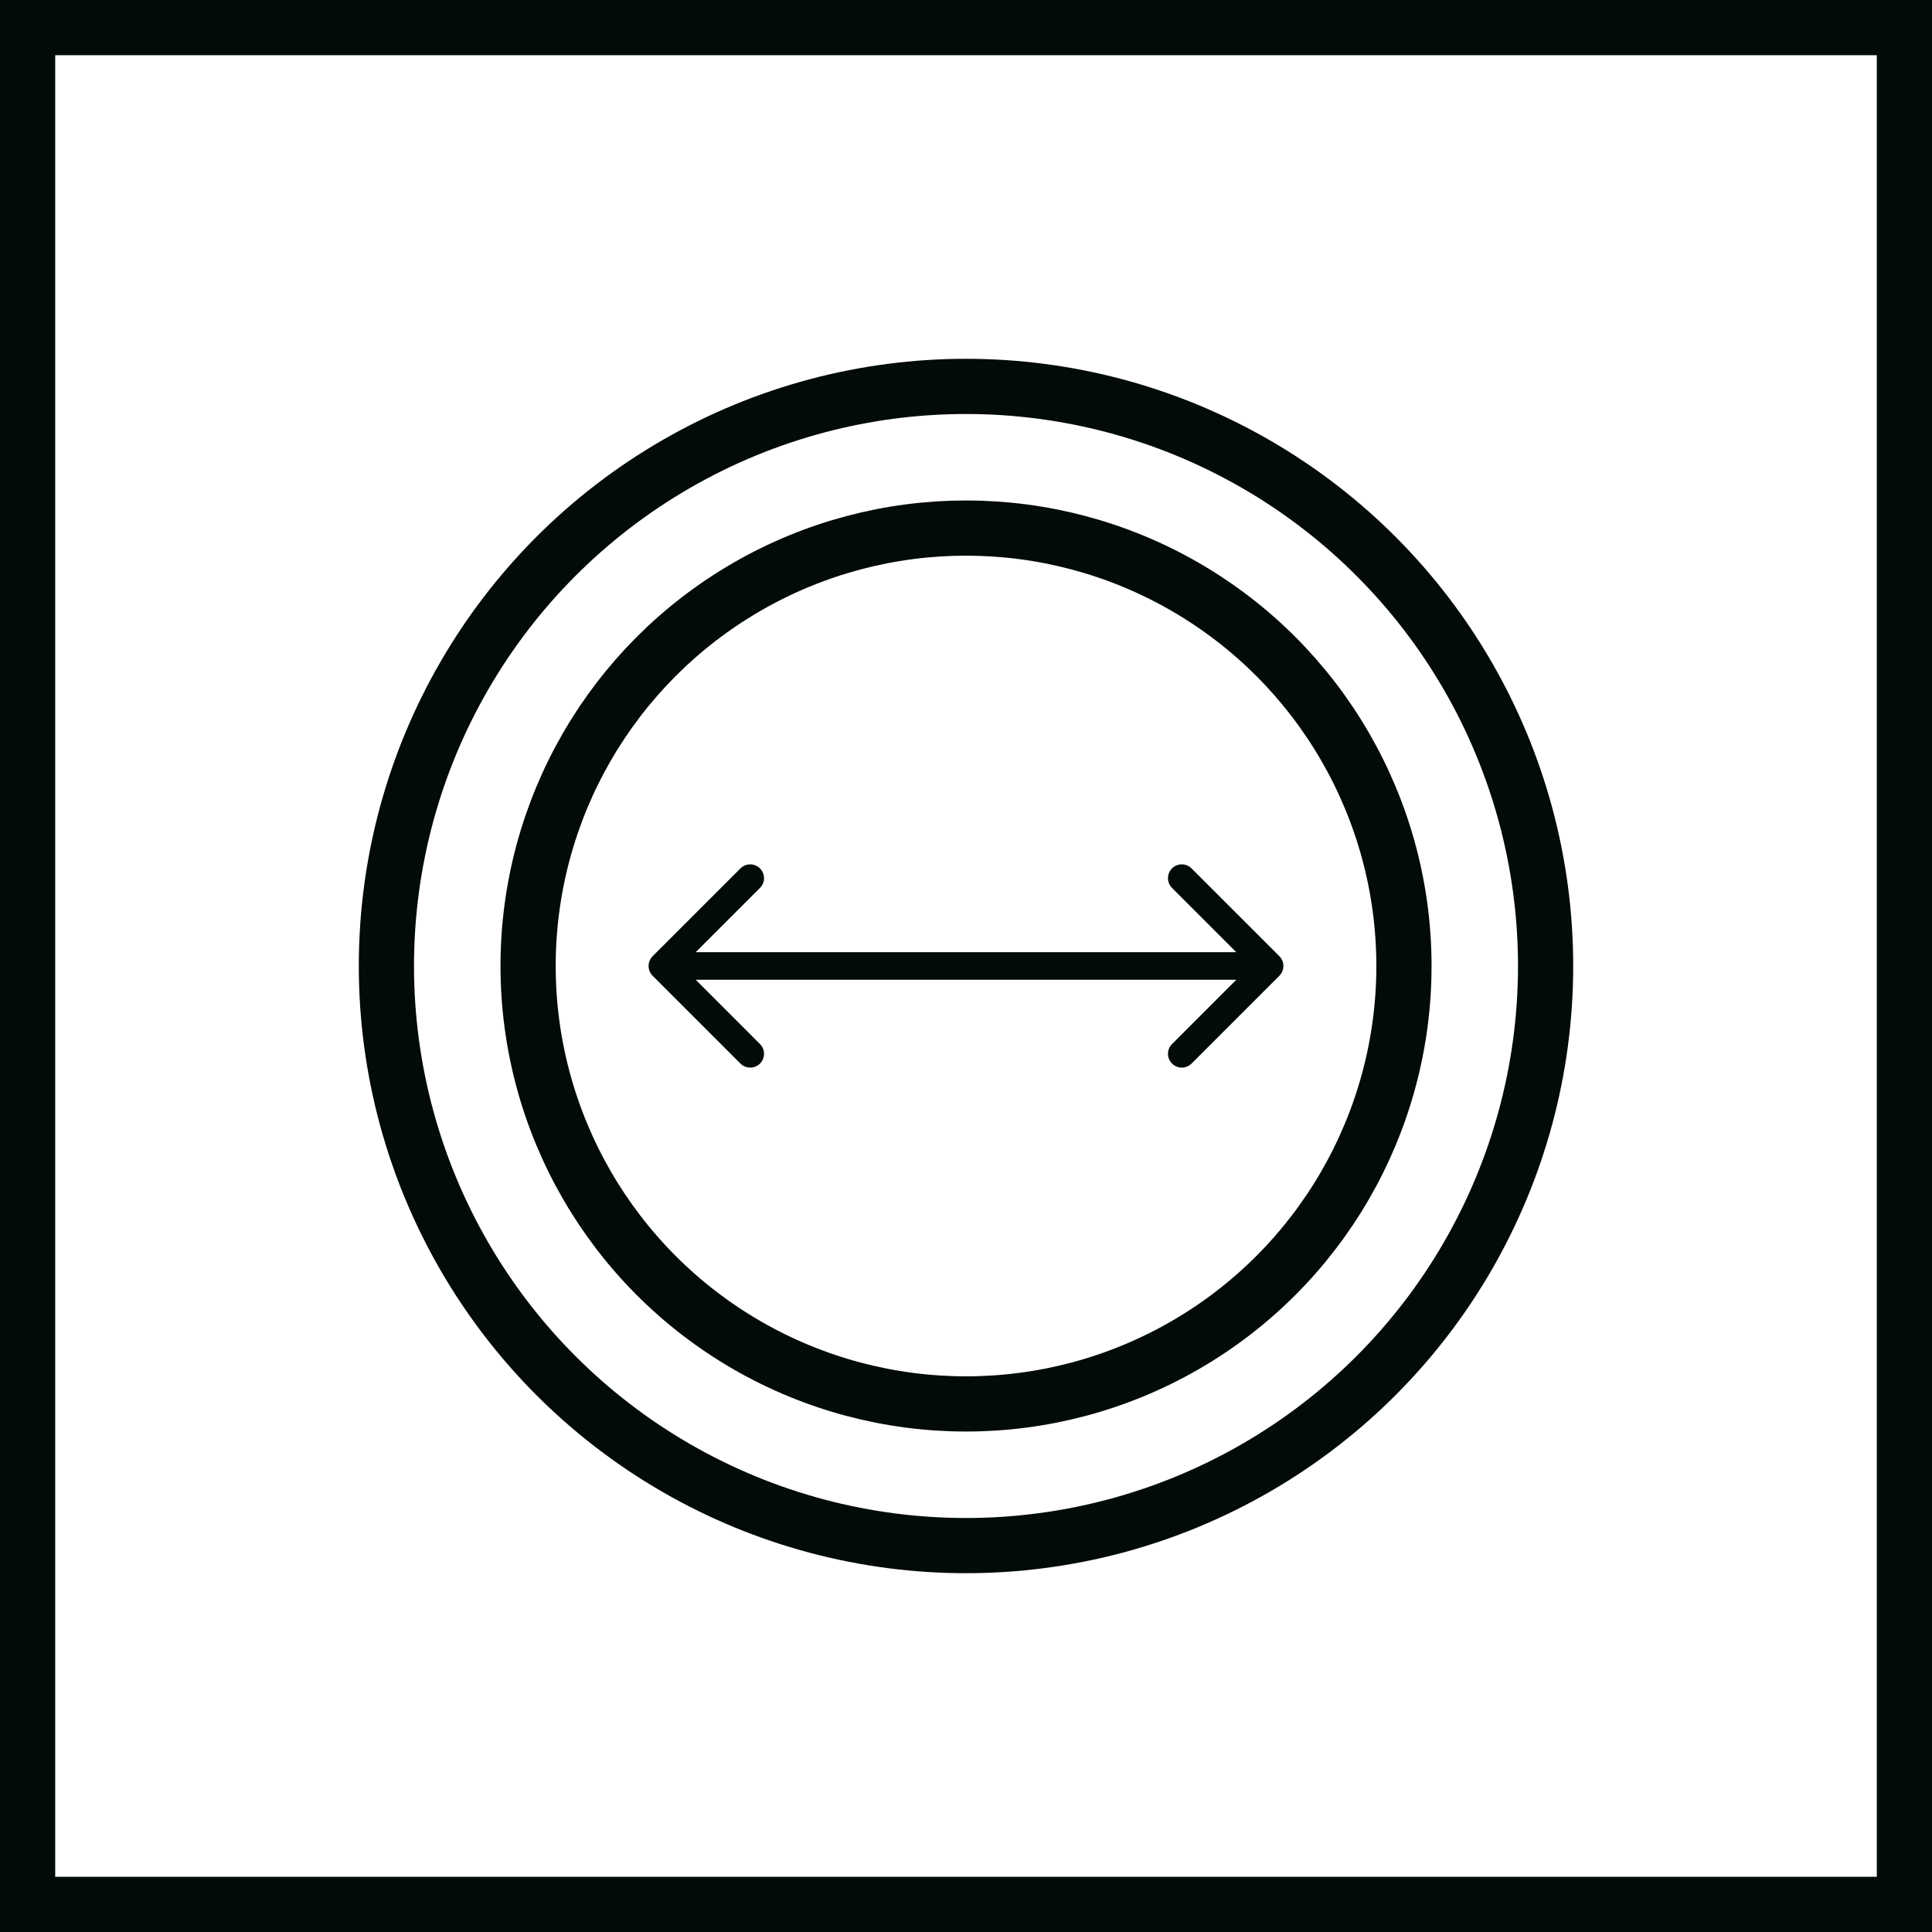
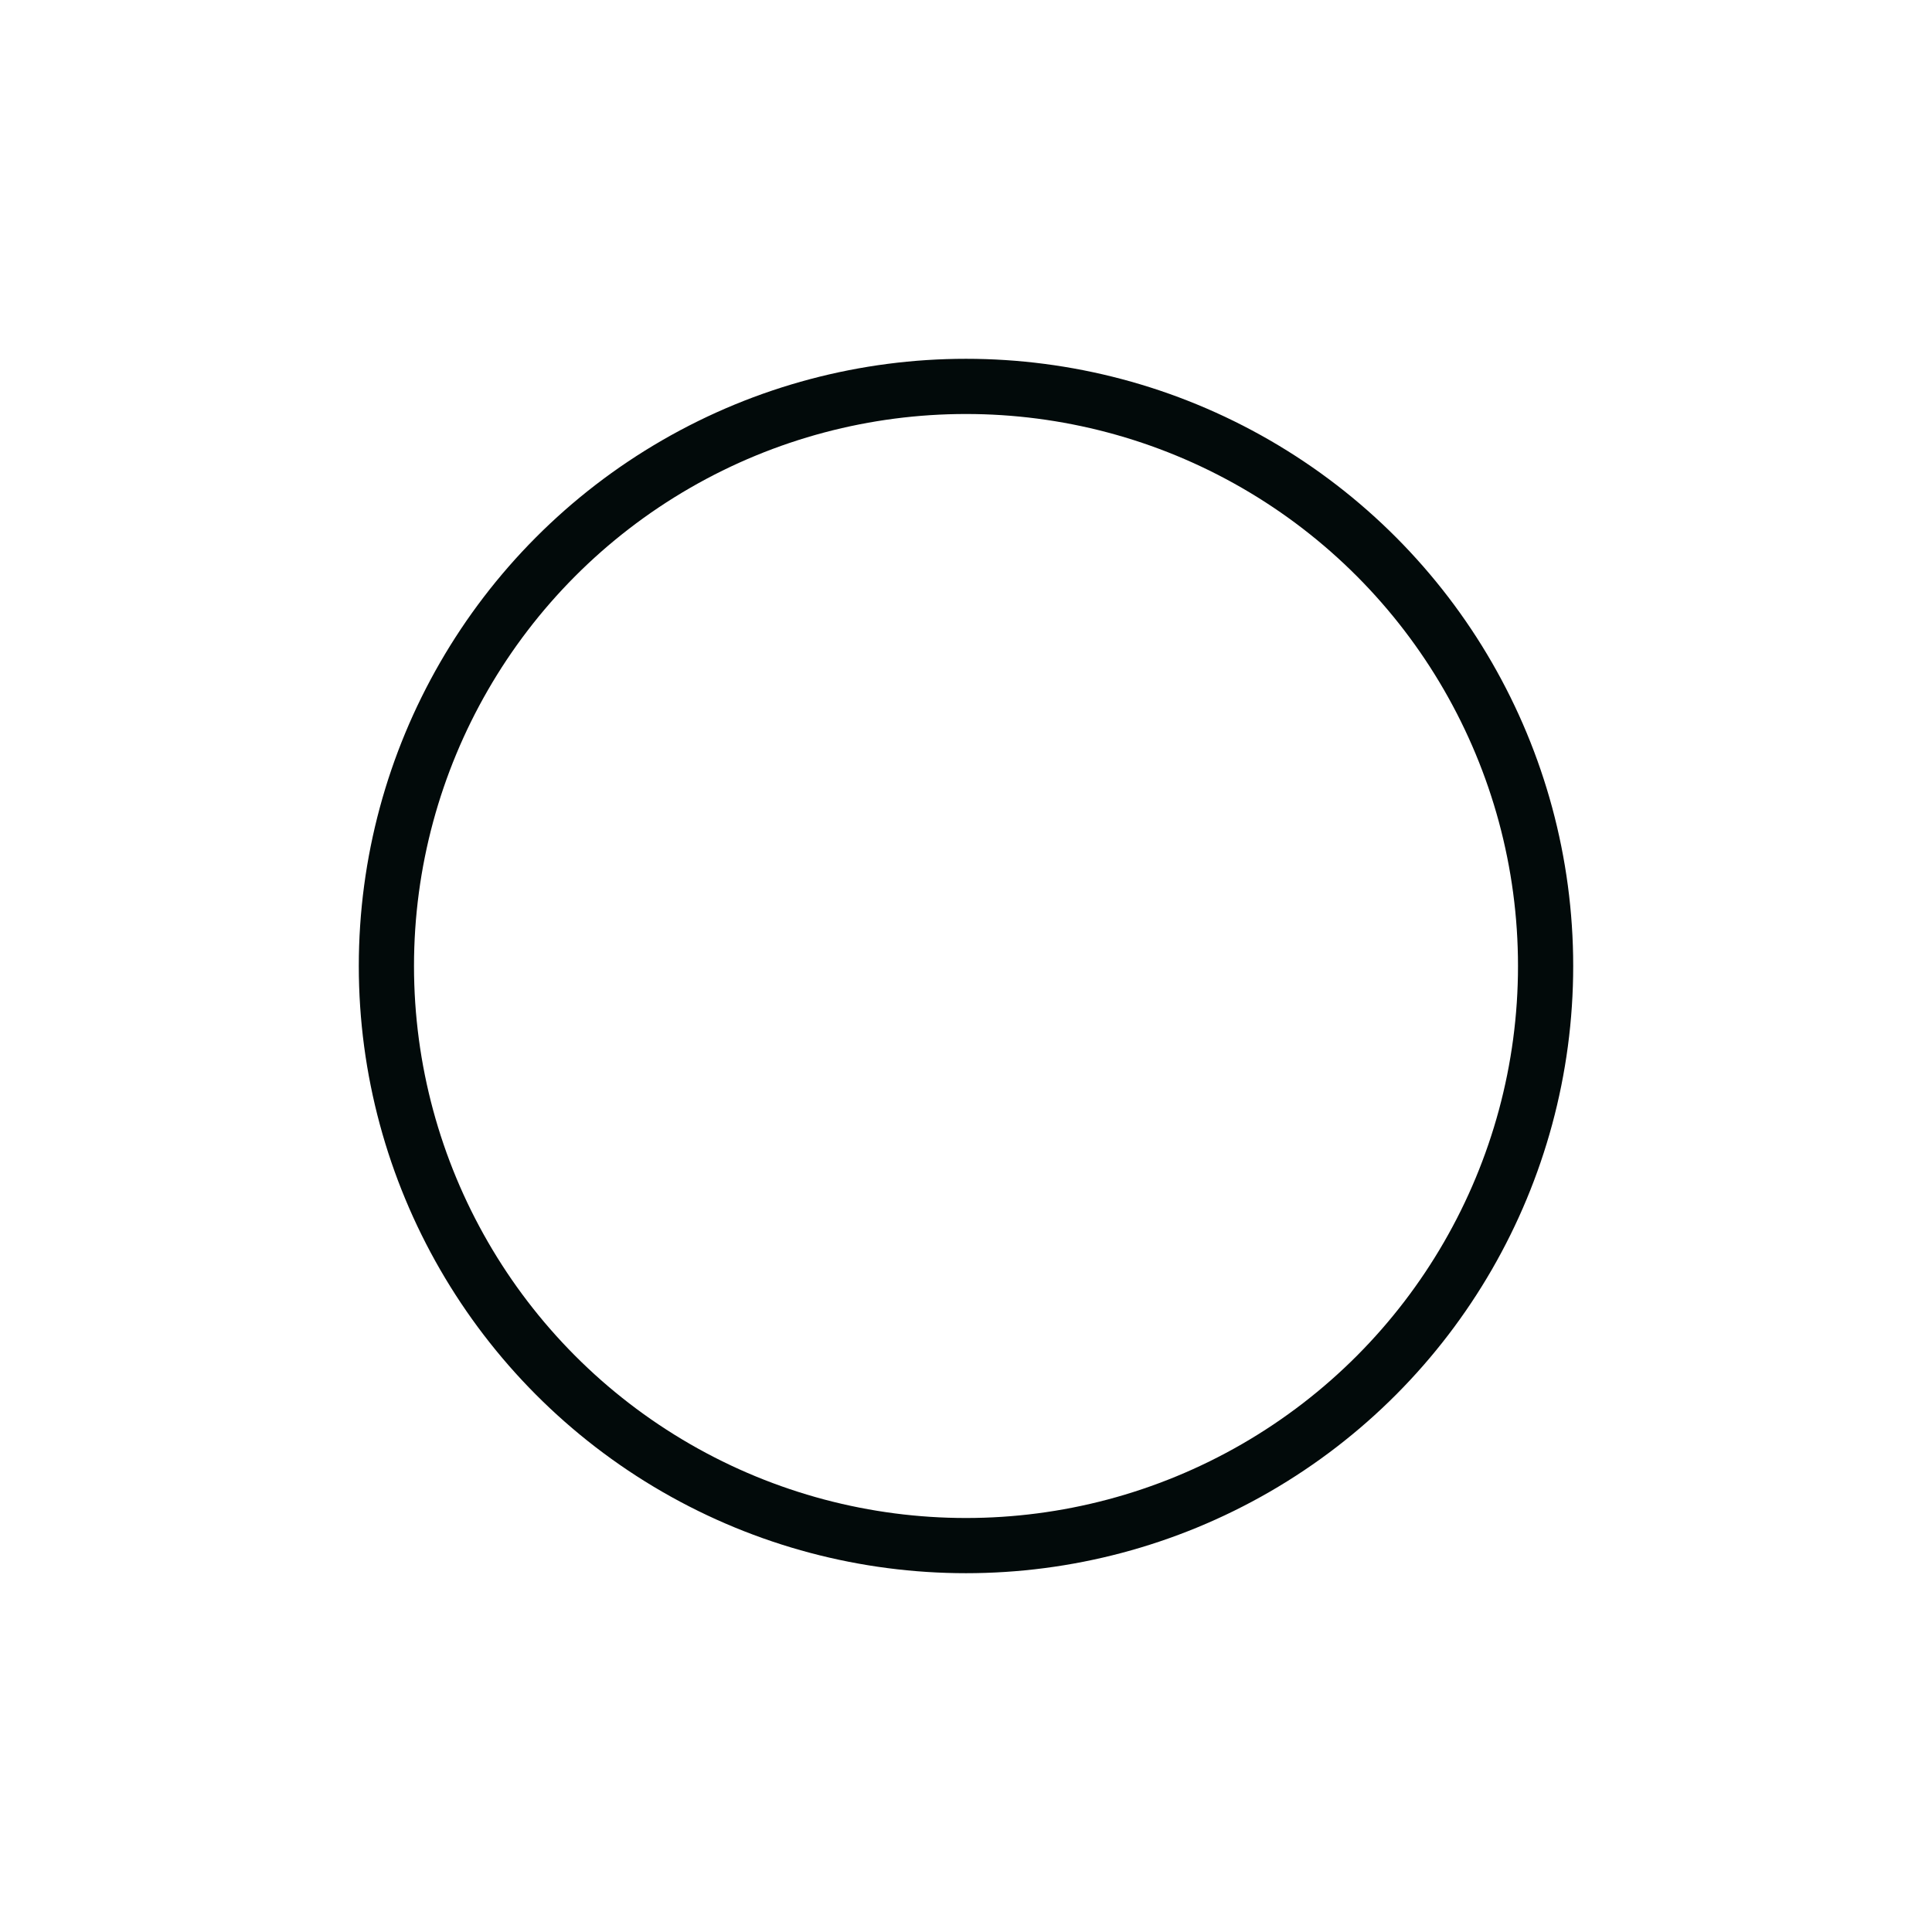
<svg xmlns="http://www.w3.org/2000/svg" width="70" height="70" viewBox="0 0 70 70" fill="none">
-   <rect x="1" y="1" width="68" height="68" stroke="#020A0A" stroke-width="2" />
  <circle cx="35" cy="35" r="21" stroke="#020A0A" stroke-width="2" />
-   <circle cx="35.001" cy="35" r="15.867" stroke="#020A0A" stroke-width="2" />
-   <path d="M23.646 34.646C23.451 34.841 23.451 35.158 23.646 35.353L26.828 38.535C27.024 38.73 27.34 38.73 27.535 38.535C27.731 38.34 27.731 38.023 27.535 37.828L24.707 34.999L27.535 32.171C27.731 31.976 27.731 31.659 27.535 31.464C27.34 31.269 27.024 31.269 26.828 31.464L23.646 34.646ZM46.354 35.353C46.549 35.158 46.549 34.841 46.354 34.646L43.172 31.464C42.976 31.269 42.66 31.269 42.465 31.464C42.269 31.659 42.269 31.976 42.465 32.171L45.293 34.999L42.465 37.828C42.269 38.023 42.269 38.34 42.465 38.535C42.66 38.73 42.976 38.73 43.172 38.535L46.354 35.353ZM24 35.499H46V34.499H24V35.499Z" fill="#020A0A" />
</svg>